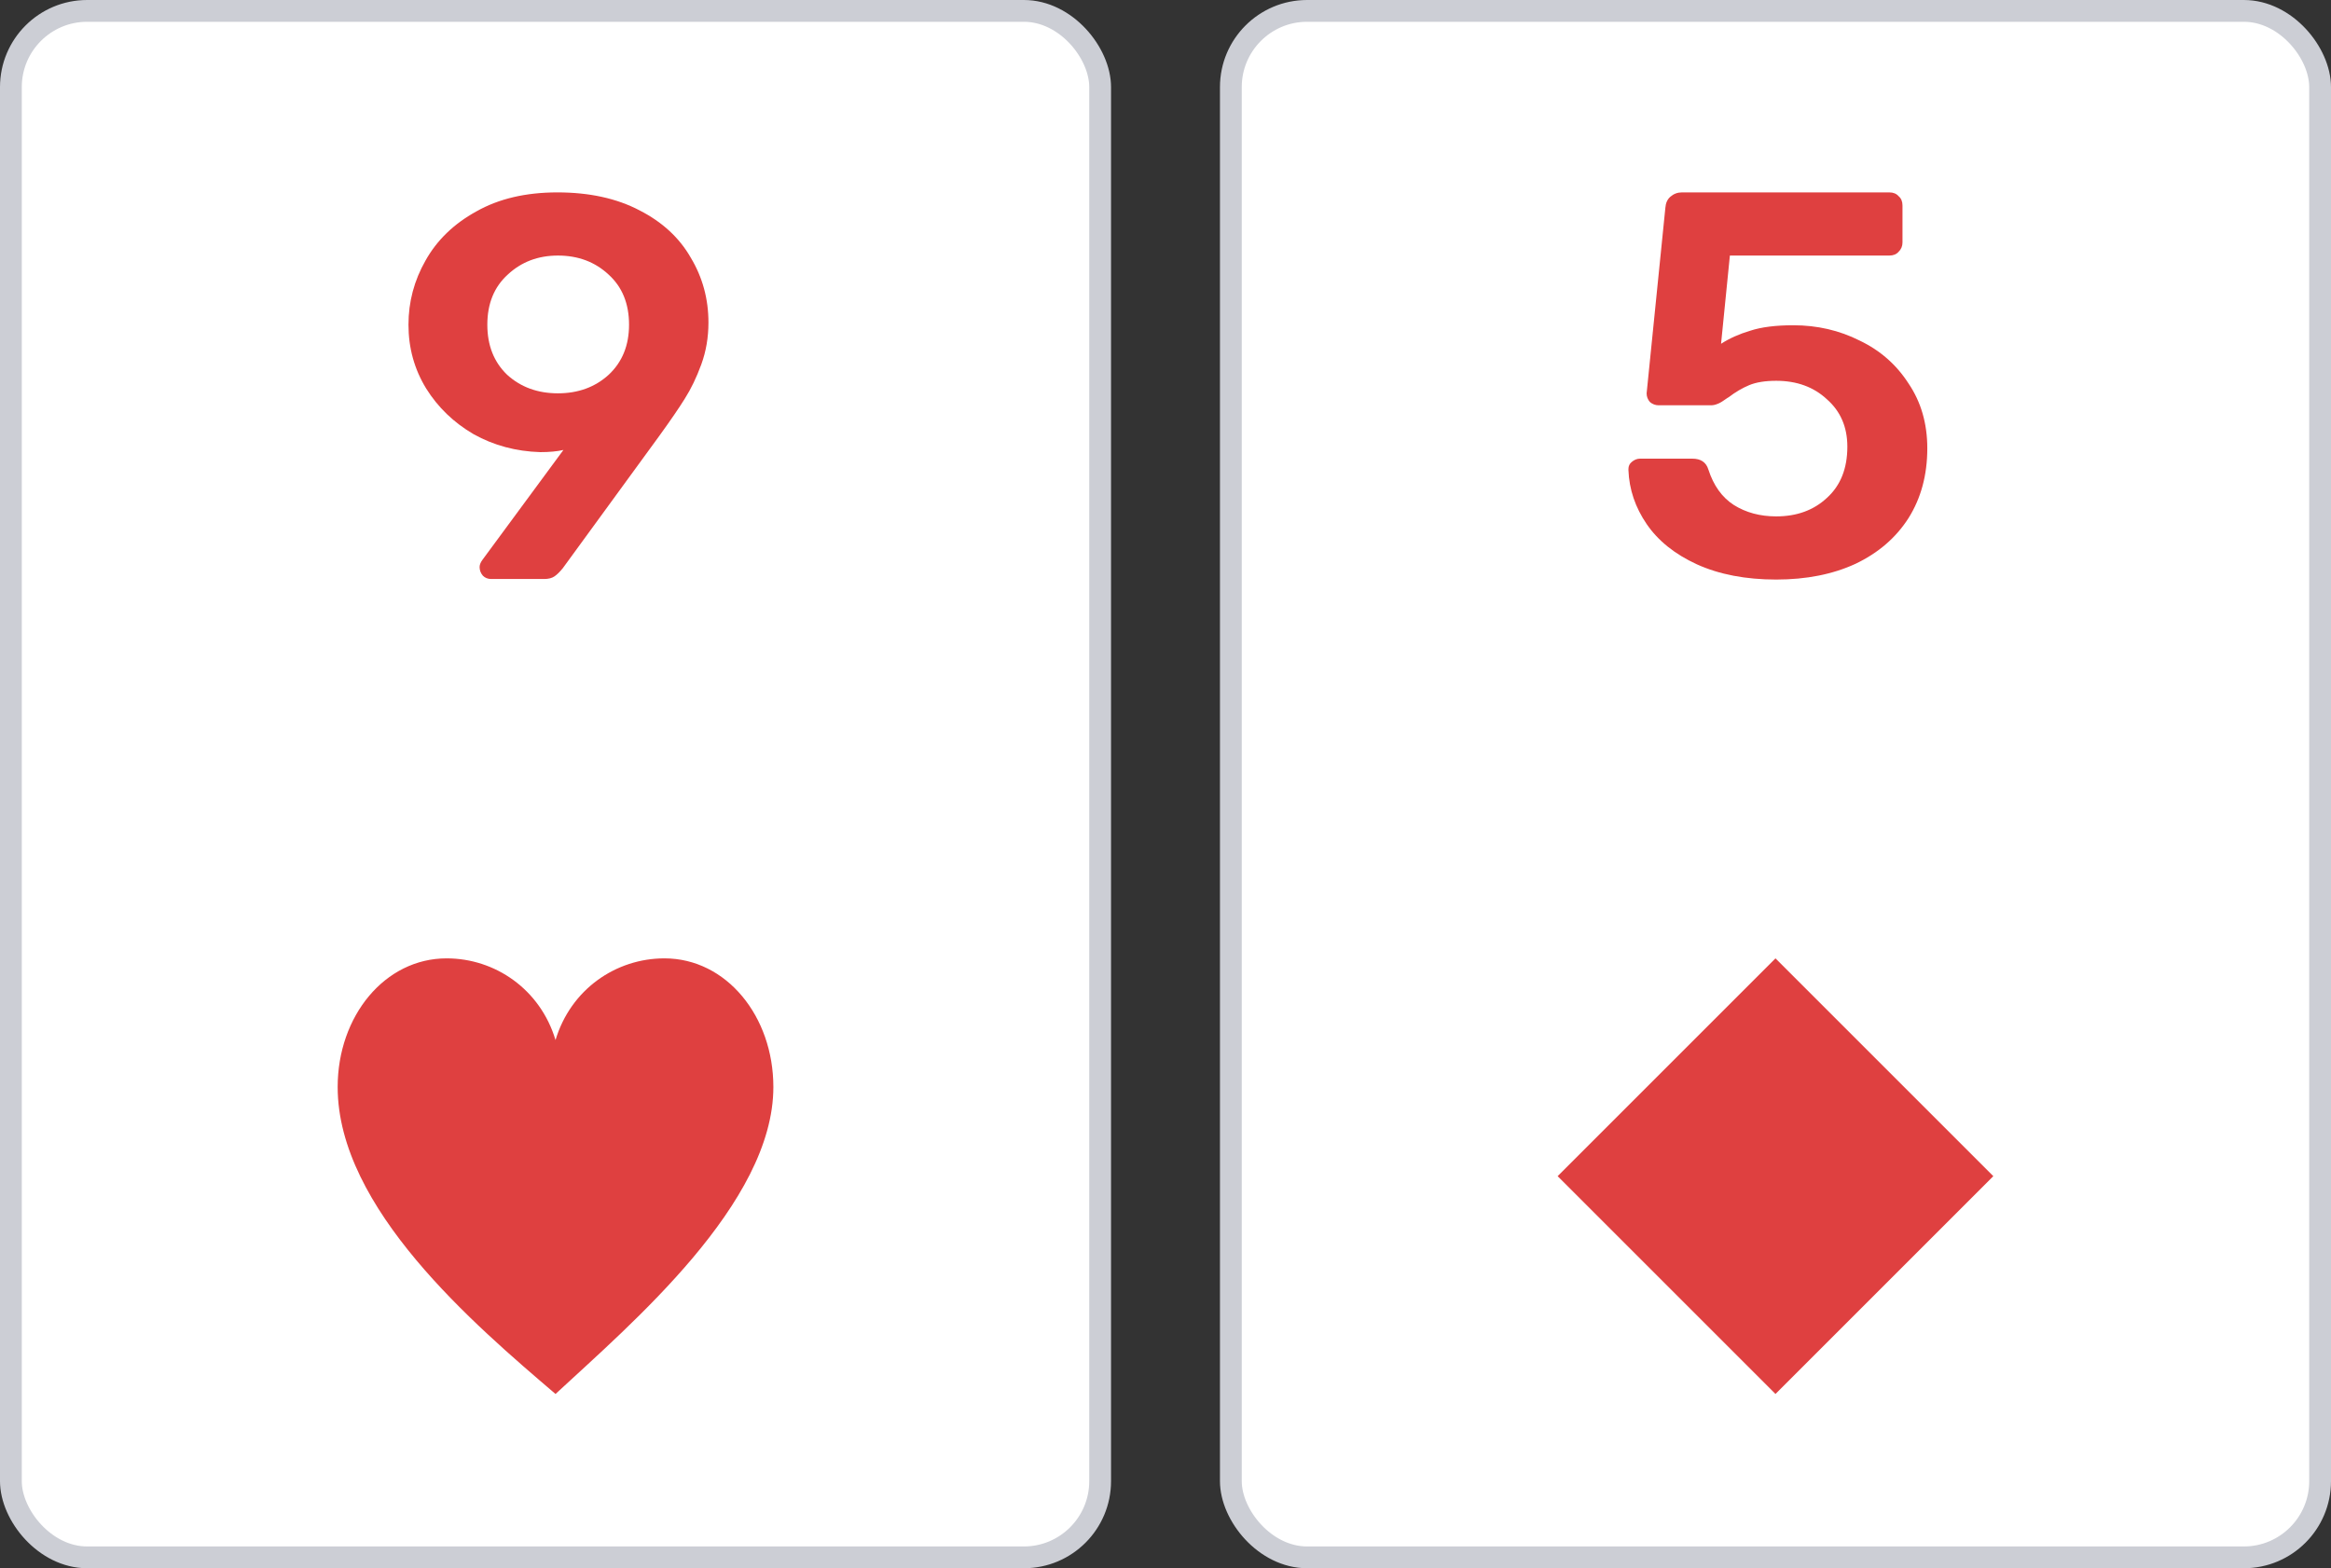
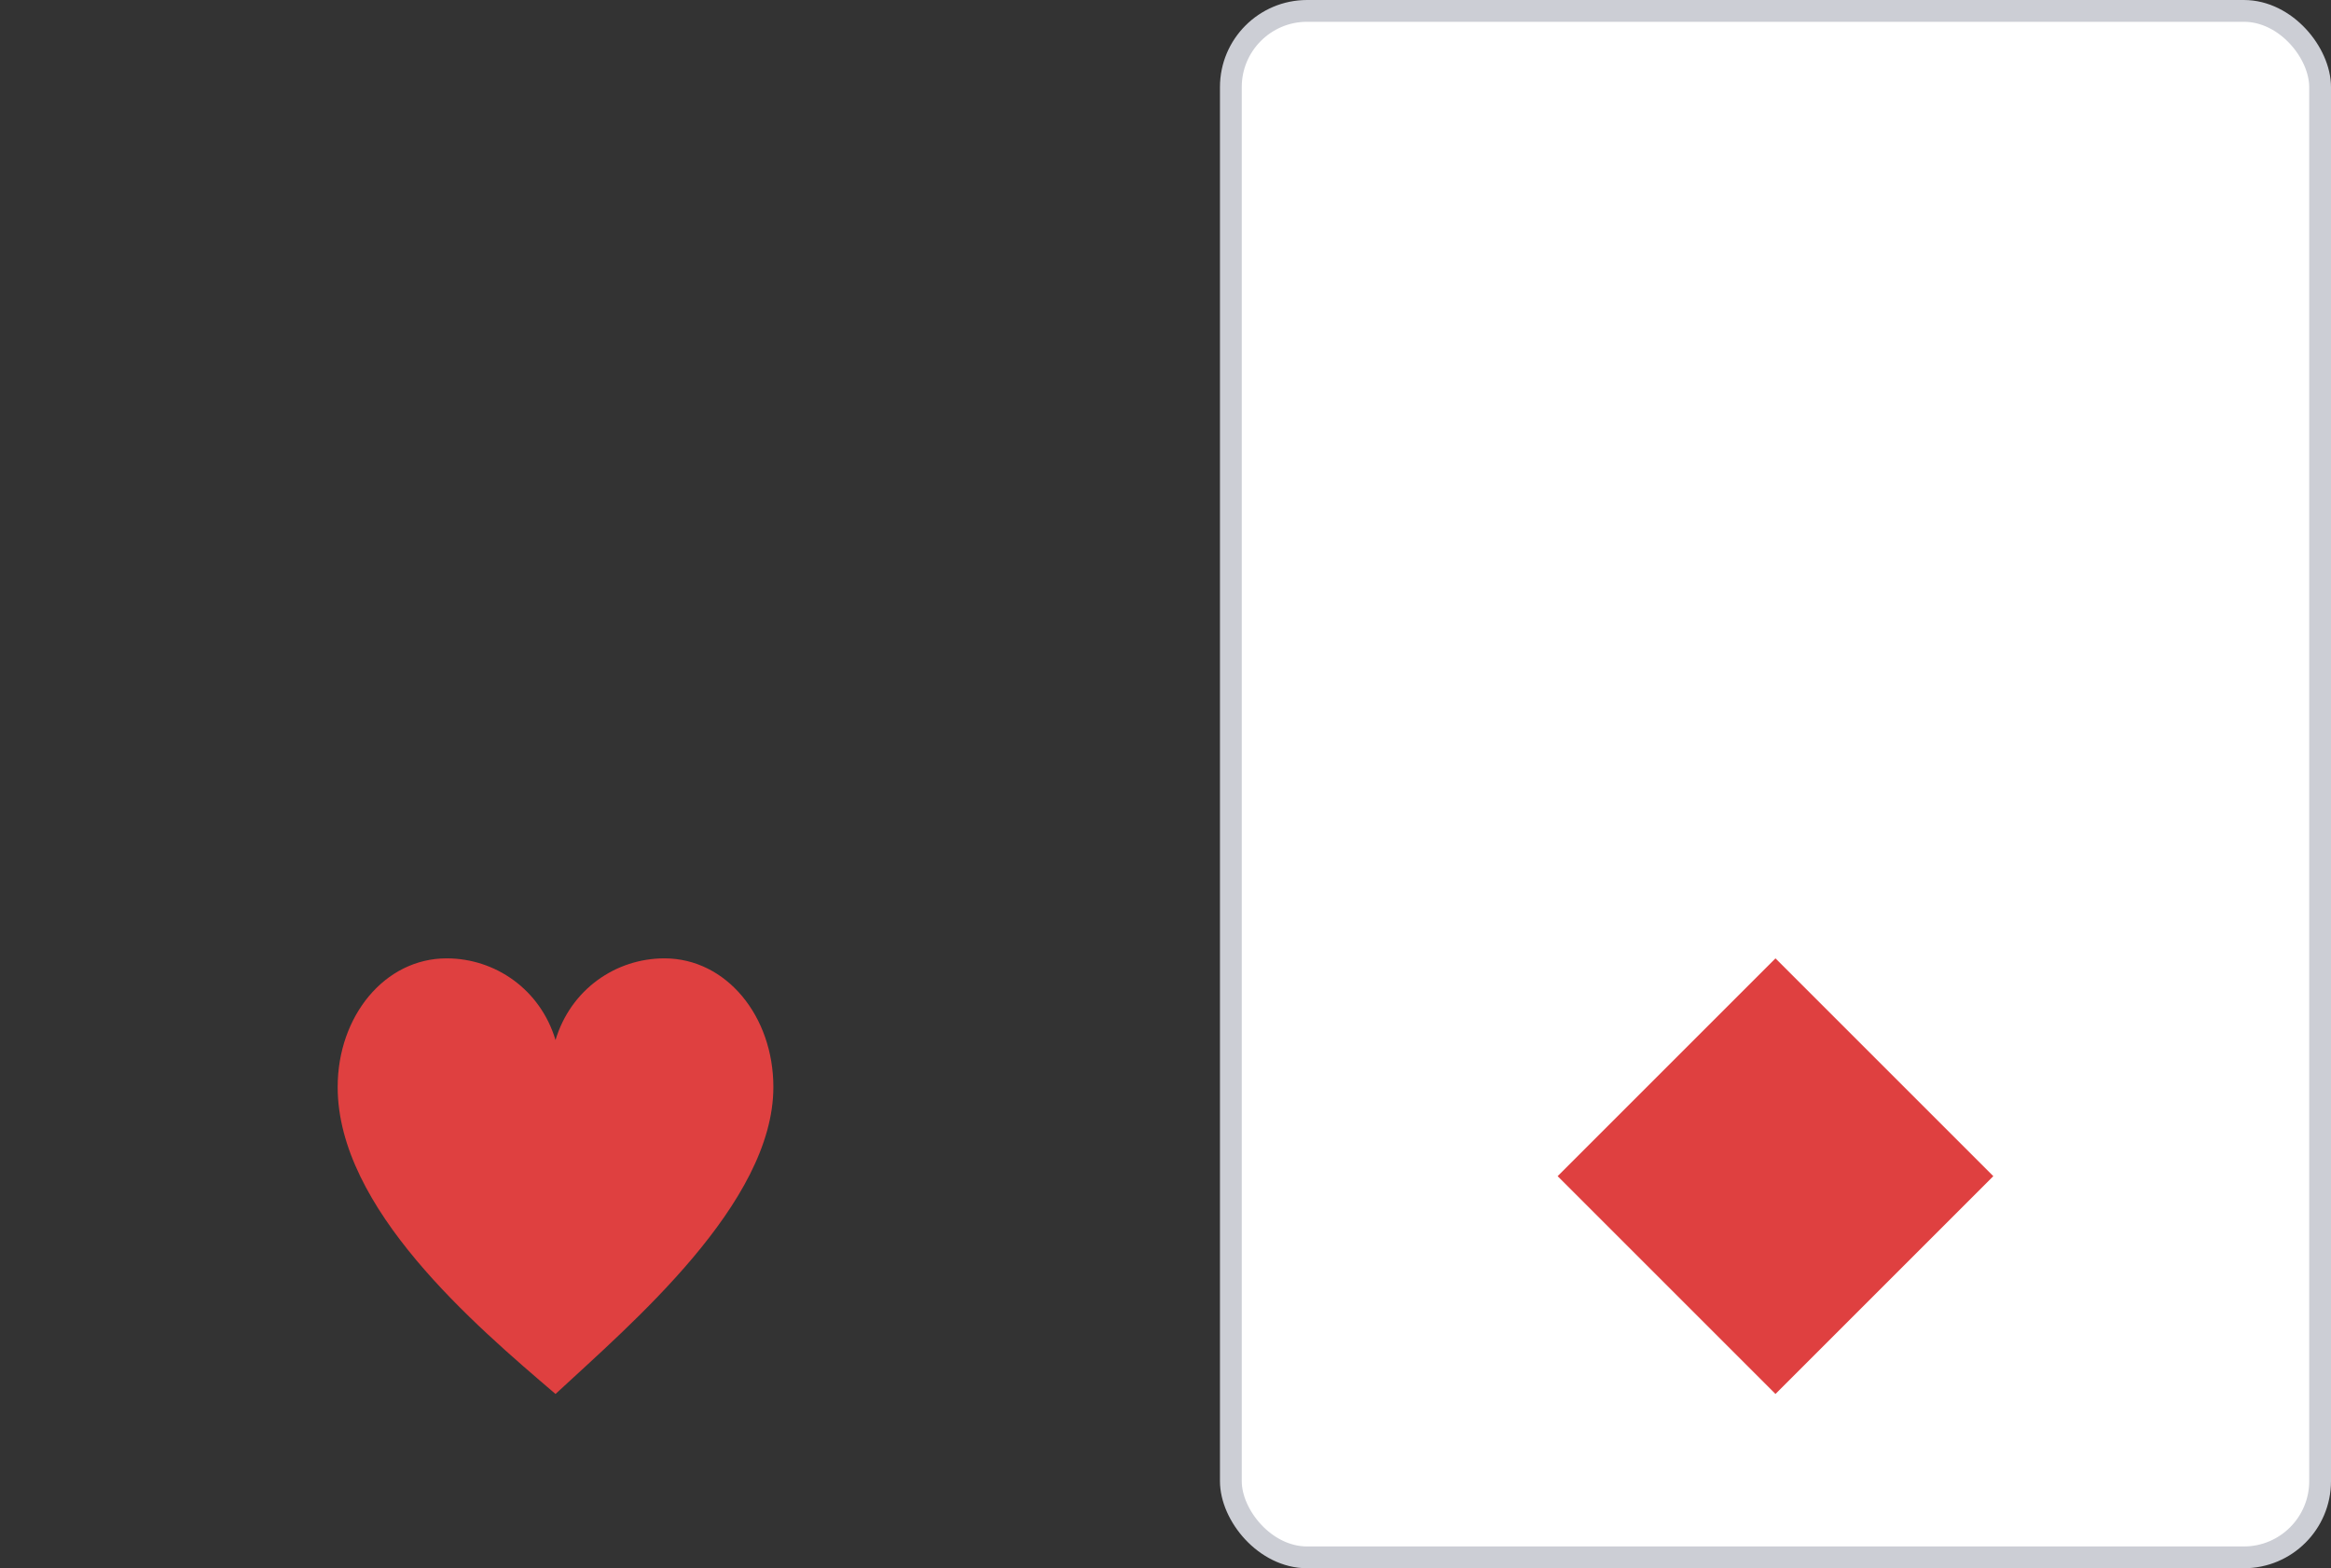
<svg xmlns="http://www.w3.org/2000/svg" width="107" height="72" viewBox="0 0 107 72" fill="none">
  <rect x="0" y="0" width="107" height="72" fill="#333333" stroke="none" />
  <rect x="56.5" y="0.5" width="50" height="71" rx="3.5" fill="white" />
-   <path d="M81.534 26.608C80.133 26.608 78.918 26.375 77.889 25.908C76.876 25.442 76.108 24.825 75.585 24.058C75.062 23.292 74.784 22.467 74.75 21.583V21.533C74.75 21.4 74.801 21.292 74.902 21.208C75.02 21.108 75.147 21.058 75.282 21.058H77.686C78.074 21.058 78.319 21.225 78.42 21.558C78.657 22.292 79.045 22.833 79.585 23.183C80.142 23.533 80.791 23.708 81.534 23.708C82.479 23.708 83.255 23.425 83.862 22.858C84.487 22.292 84.799 21.508 84.799 20.508C84.799 19.608 84.487 18.883 83.862 18.333C83.255 17.767 82.479 17.483 81.534 17.483C81.028 17.483 80.614 17.55 80.293 17.683C79.973 17.817 79.661 18 79.357 18.233C79.323 18.25 79.247 18.3 79.129 18.383C79.011 18.467 78.901 18.525 78.8 18.558C78.716 18.592 78.623 18.608 78.522 18.608H76.142C75.99 18.608 75.855 18.558 75.737 18.458C75.636 18.342 75.585 18.208 75.585 18.058L76.446 9.533C76.463 9.317 76.539 9.15 76.674 9.033C76.826 8.9 77.003 8.833 77.205 8.833H86.723C86.908 8.833 87.052 8.892 87.153 9.008C87.271 9.108 87.33 9.25 87.33 9.433V11.133C87.33 11.3 87.271 11.442 87.153 11.558C87.052 11.675 86.908 11.733 86.723 11.733H79.407L79.002 15.783C79.391 15.533 79.838 15.333 80.344 15.183C80.85 15.017 81.508 14.933 82.318 14.933C83.415 14.933 84.428 15.167 85.356 15.633C86.301 16.083 87.052 16.742 87.609 17.608C88.183 18.458 88.469 19.45 88.469 20.583C88.469 21.8 88.183 22.867 87.609 23.783C87.035 24.683 86.225 25.383 85.179 25.883C84.132 26.367 82.918 26.608 81.534 26.608Z" fill="#DF4040" />
  <path d="M71.5 54L81.5 44L91.5 54L81.5 64L71.5 54Z" fill="#DF4040" />
  <rect x="56.5" y="0.5" width="50" height="71" rx="3.5" stroke="#CCCED5" />
-   <rect x="0.5" y="0.5" width="50" height="71" rx="3.5" fill="white" />
-   <path d="M22.547 26.583C22.395 26.583 22.268 26.533 22.167 26.433C22.066 26.317 22.015 26.183 22.015 26.033C22.015 25.933 22.058 25.825 22.142 25.708L25.863 20.658C25.576 20.725 25.222 20.758 24.8 20.758C23.686 20.725 22.665 20.45 21.737 19.933C20.826 19.4 20.1 18.7 19.56 17.833C19.02 16.95 18.75 15.975 18.75 14.908C18.75 13.858 19.012 12.875 19.535 11.958C20.058 11.025 20.834 10.275 21.863 9.708C22.893 9.125 24.133 8.833 25.584 8.833C27.052 8.833 28.31 9.108 29.356 9.658C30.402 10.192 31.187 10.917 31.71 11.833C32.25 12.733 32.52 13.725 32.52 14.808C32.52 15.492 32.41 16.133 32.191 16.733C31.972 17.333 31.718 17.858 31.432 18.308C31.162 18.742 30.773 19.308 30.267 20.008L25.837 26.083C25.703 26.25 25.576 26.375 25.458 26.458C25.34 26.542 25.179 26.583 24.977 26.583H22.547ZM25.61 18.058C26.538 18.058 27.314 17.775 27.938 17.208C28.563 16.625 28.875 15.858 28.875 14.908C28.875 13.942 28.563 13.175 27.938 12.608C27.314 12.025 26.538 11.733 25.61 11.733C24.698 11.733 23.931 12.025 23.306 12.608C22.682 13.175 22.37 13.942 22.37 14.908C22.37 15.858 22.673 16.625 23.281 17.208C23.905 17.775 24.682 18.058 25.61 18.058Z" fill="#DF4040" />
  <path d="M35.5 49.907C35.5 46.651 33.337 44 30.5 44C28.267 44 26.198 45.424 25.5 47.75C24.802 45.424 22.733 44 20.5 44C17.663 44 15.5 46.651 15.5 49.907C15.5 55.475 21.776 60.819 25.5 64C28.976 60.774 35.5 55.25 35.5 49.907Z" fill="#DF4040" />
-   <rect x="0.5" y="0.5" width="50" height="71" rx="3.5" stroke="#CCCED5" />
</svg>